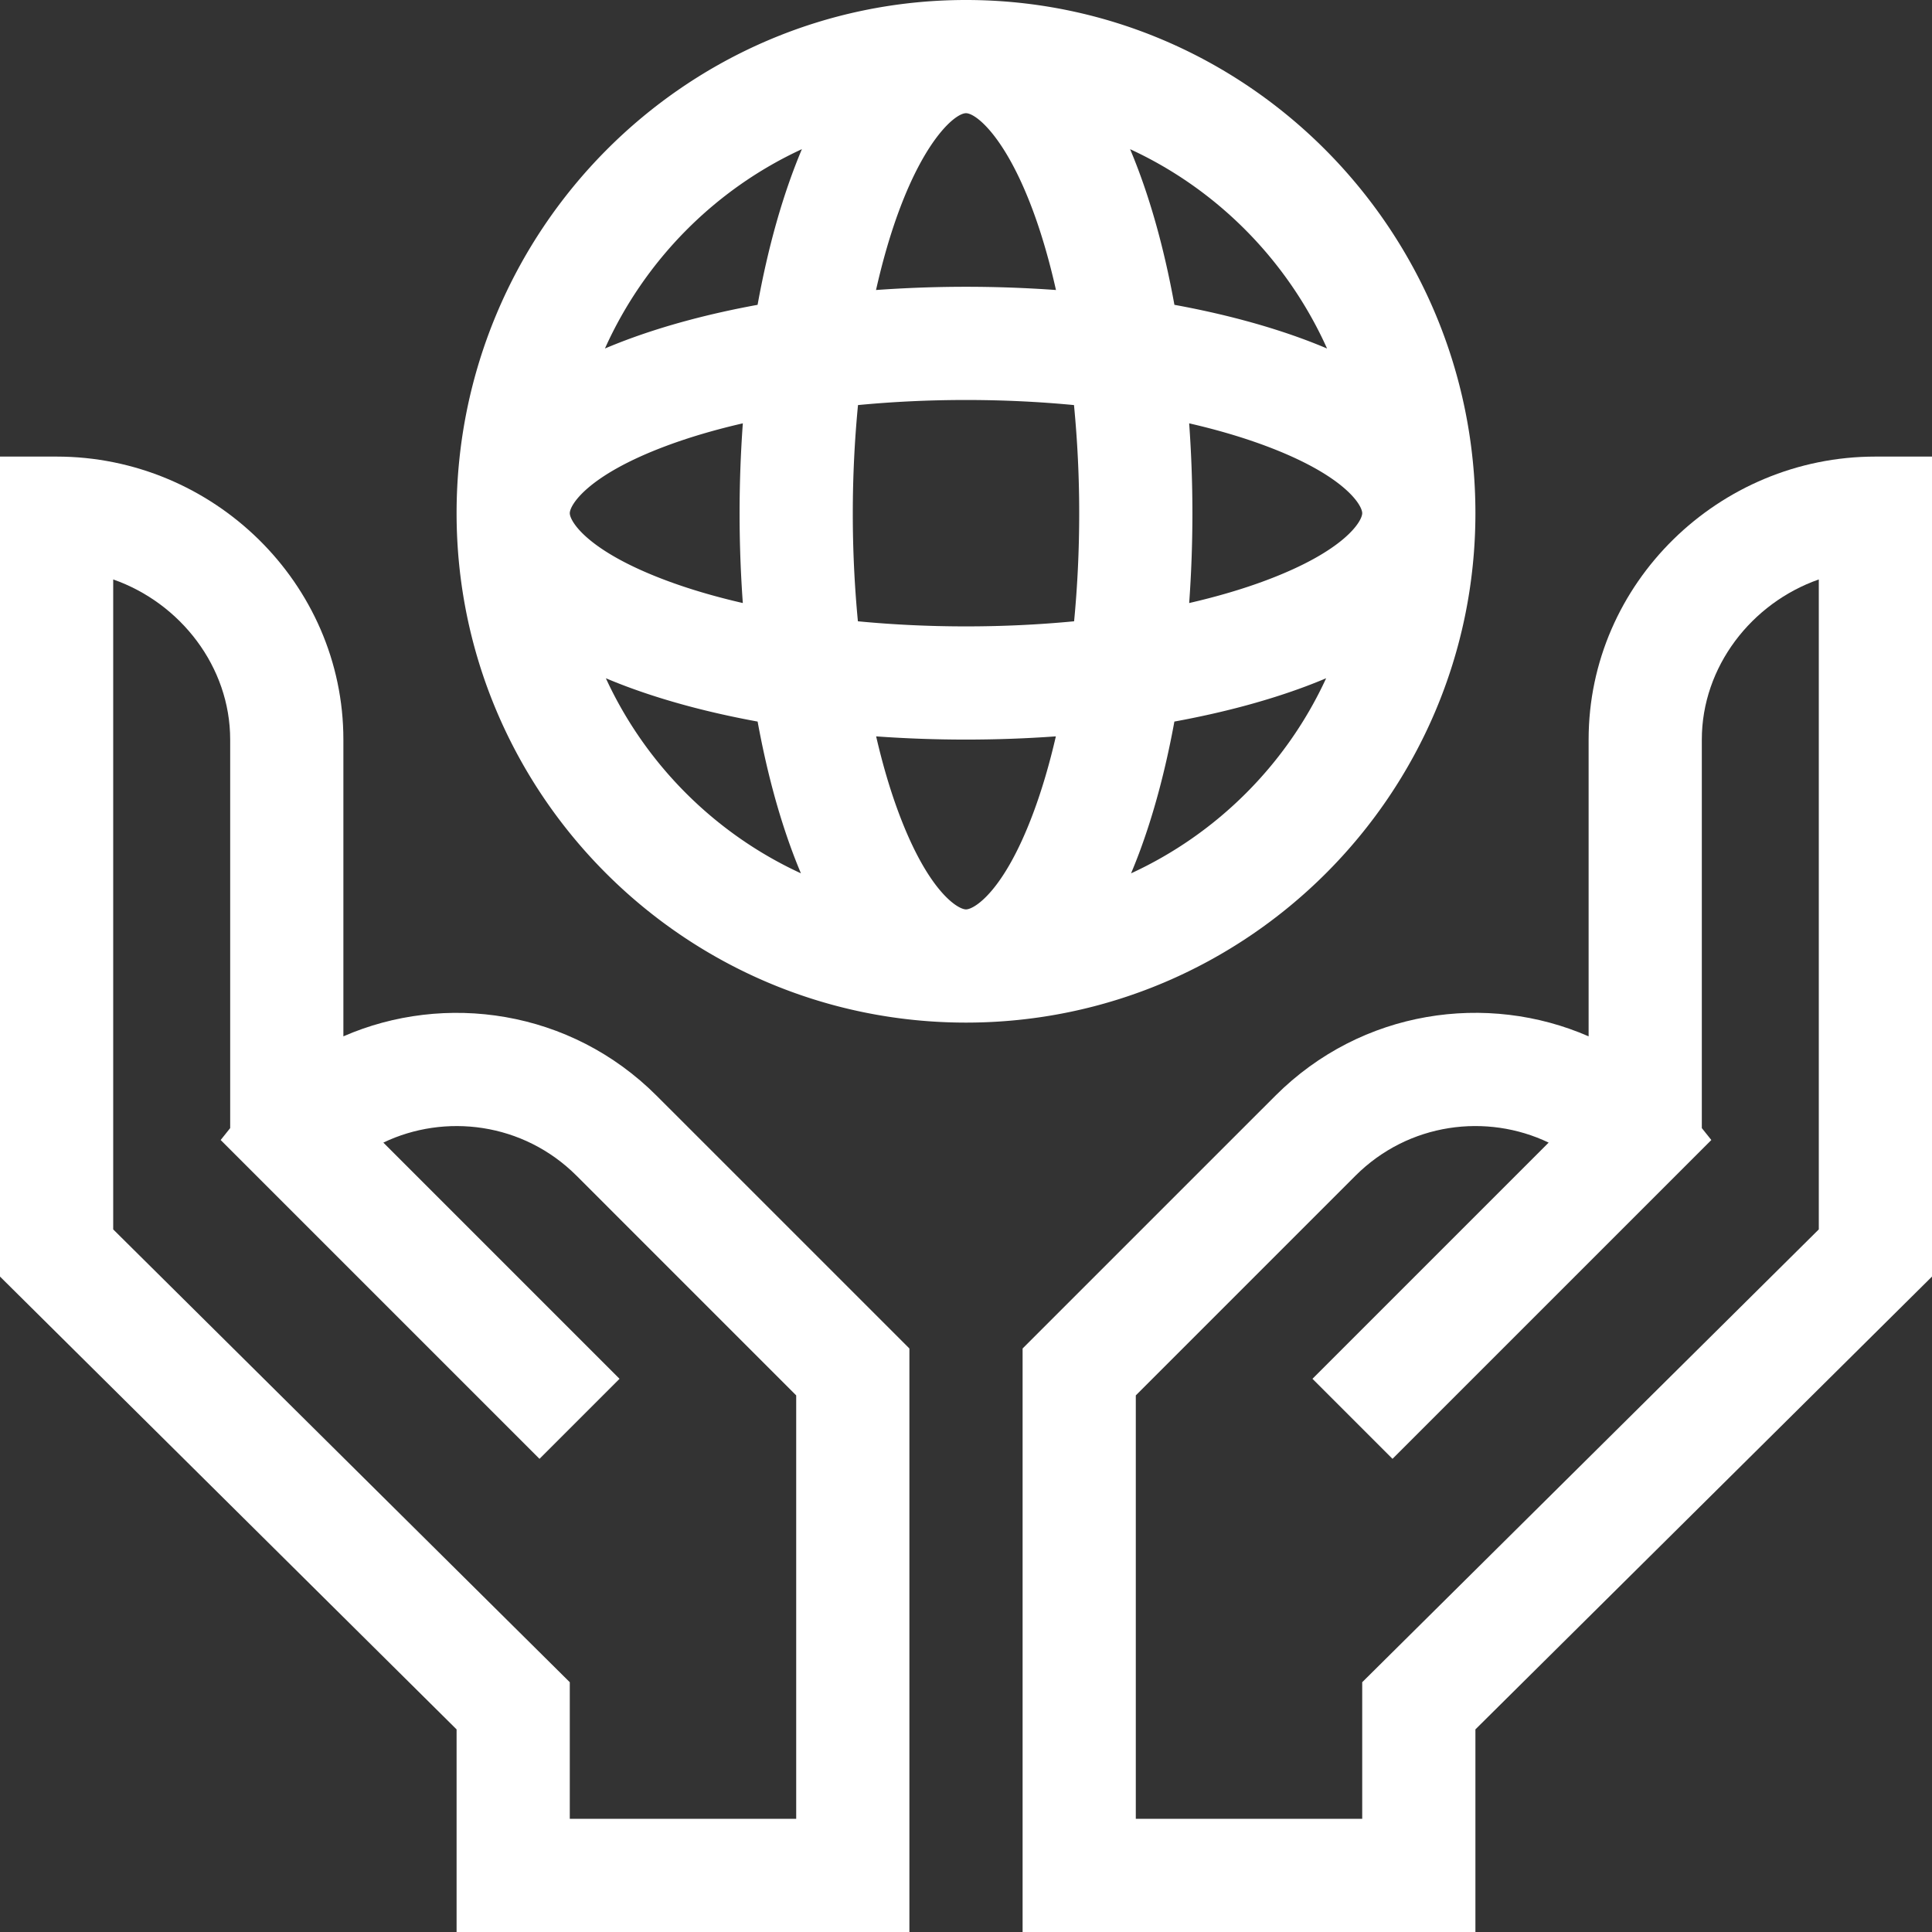
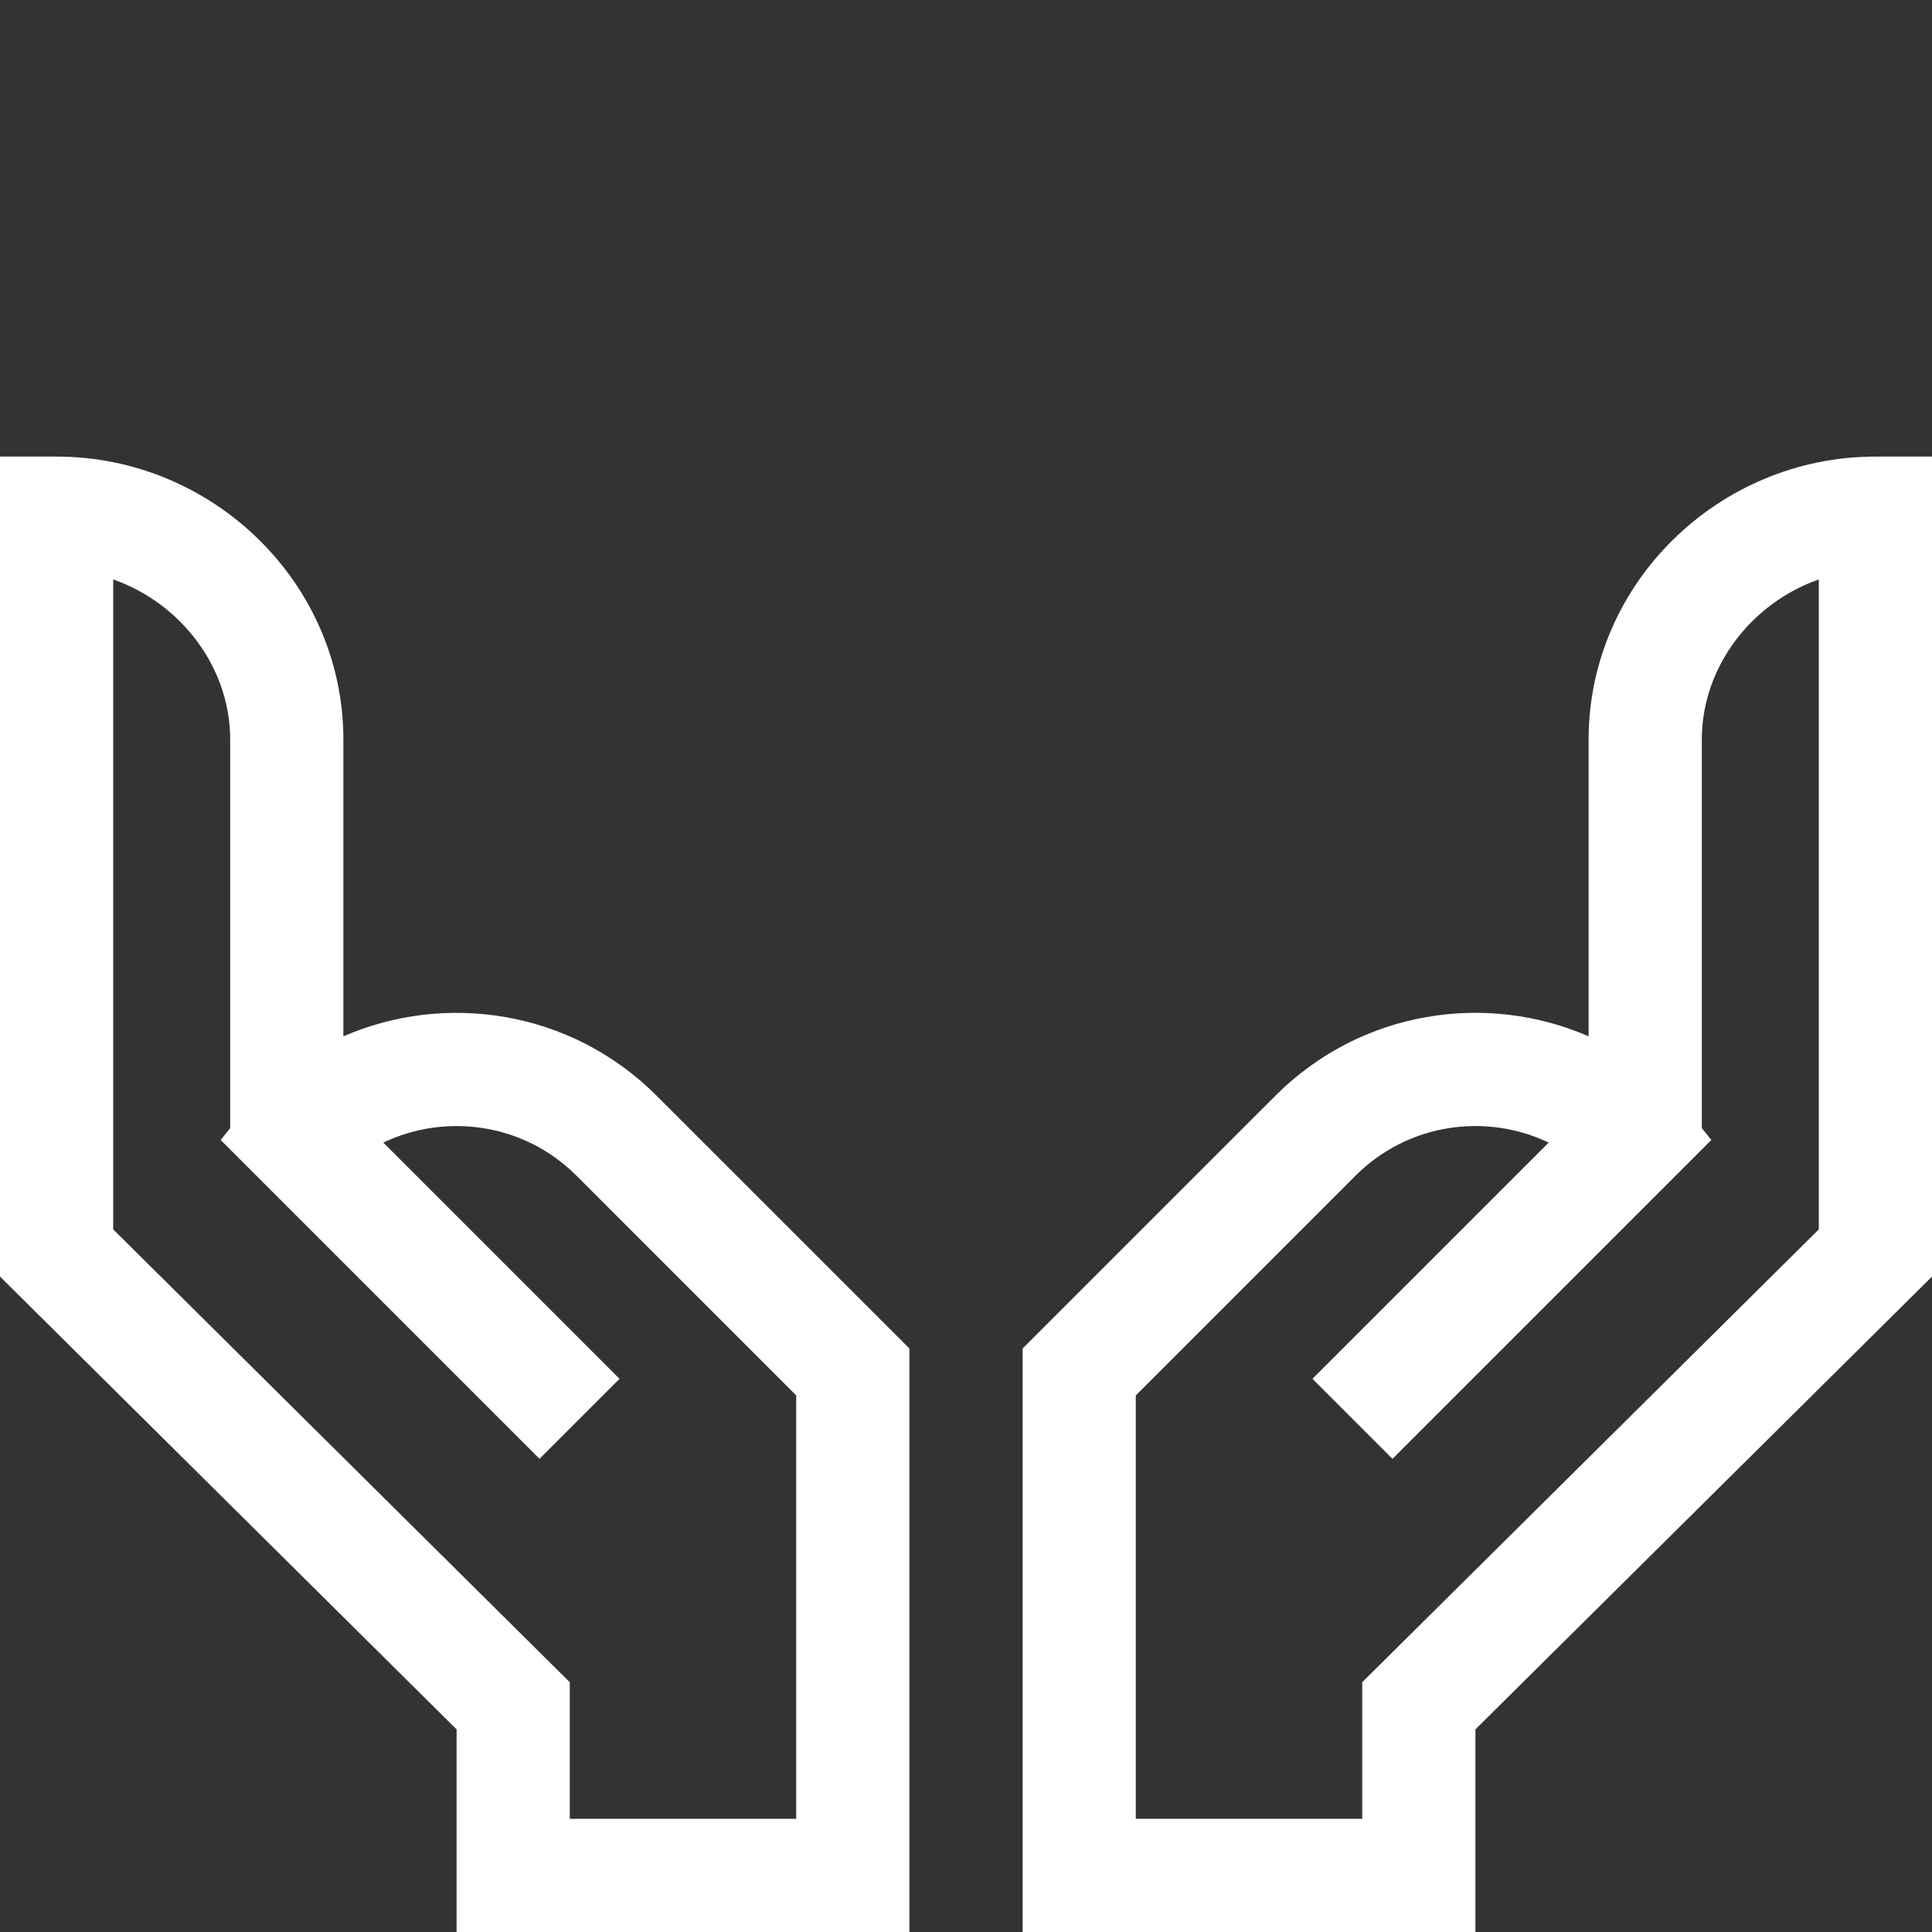
<svg xmlns="http://www.w3.org/2000/svg" t="1737206203998" class="icon" viewBox="0 0 1024 1024" version="1.1" p-id="4276" width="50" height="50">
  <rect x="0" y="0" width="1024" height="1024" fill="#333333" stroke="none" />
  <path d="M482 1024V714.726l-133.946-133.936c-45.764-45.774-112.42-54.922-166.054-31.508V392c0-82.914-69.07-150-152-150H0v434.61l242 240V1024zM60 651.61V307.118C95.672 319.6 122 353.438 122 392v205.92l-5.04 6.306 168.986 168.984 42.42-42.42L203.18 605.6c32.6-15.618 74.116-10.72 102.452 17.608L422 739.586V964h-120v-72.39z m0 0M842 392v157.28c-53.594-23.398-120.196-14.35-166.054 31.51L542 714.726V1024h240v-107.39l242-240V242h-30c-82.914 0-152 67.07-152 150z m122 259.61l-242 240V964h-120V739.586l116.368-116.376c28.218-28.21 69.672-33.312 102.452-17.608l-125.188 125.188 42.422 42.42 168.992-168.984-5.046-6.304V392c0-38.562 26.328-72.4 62-84.882z m0 0" p-id="4277" fill="#ffffff" />
-   <path d="M782 272C782 122.016 660.874 0 512 0S242 122.016 242 272c0 148.876 121.126 270 270 270s270-121.126 270-270z m-305.546 159.172c-4.664-12.438-8.696-26.172-12.08-40.876a666.052 666.052 0 0 0 95.25-0.006c-3.38 14.71-7.414 28.444-12.078 40.88C531.992 472.666 516.282 482 512 482s-19.992-9.336-35.546-50.828zM302 272c0-4.28 9.336-19.992 50.828-35.546 12.446-4.672 26.18-8.696 40.89-12.08a661.468 661.468 0 0 0-0.008 95.25c-14.71-3.38-28.444-7.406-40.88-12.078C311.334 291.992 302 276.282 302 272z m150 0c0-19.43 0.954-38.696 2.758-57.304 18.42-1.766 37.61-2.696 57.242-2.696s38.82 0.93 57.242 2.696A595.906 595.906 0 0 1 572 272c0 19.648-0.93 38.86-2.704 57.296C550.86 331.07 531.648 332 512 332s-38.86-0.93-57.296-2.704A600.01 600.01 0 0 1 452 272z m60-212c5.328 0 21.024 12.64 35.508 51.72 4.688 12.64 8.758 26.788 12.18 41.99C544.1 152.594 528.156 152 512 152s-32.1 0.594-47.688 1.71c3.422-15.202 7.492-29.35 12.18-41.992C490.976 72.64 506.672 60 512 60z m210 212c0 4.28-9.336 19.992-50.828 35.546-12.438 4.672-26.172 8.696-40.882 12.08a661.468 661.468 0 0 0-0.008-95.25c14.71 3.38 28.444 7.406 40.89 12.078C712.664 252.008 722 267.718 722 272z m-122.516 190.89c1.438-3.42 2.852-6.944 4.242-10.648 7.79-20.758 14.064-44.344 18.72-69.796 25.452-4.656 49.03-10.93 69.788-18.712a285.25 285.25 0 0 0 10.648-4.25c-20.976 45.586-57.812 82.422-103.398 103.406zM703.368 184.72a286.88 286.88 0 0 0-11.126-4.444c-20.758-7.78-44.336-14.064-69.78-18.712-5.494-30.32-13.338-58.468-23.486-82.5 46.172 21.29 83.414 58.978 104.392 105.656zM425.024 79.054c-10.15 24.04-17.992 52.188-23.484 82.508-25.446 4.648-49.024 10.922-69.782 18.712a305.646 305.646 0 0 0-11.126 4.436c20.978-46.67 58.22-84.36 104.392-105.656z m-103.906 280.43a290.4 290.4 0 0 0 10.64 4.242c20.758 7.79 44.344 14.064 69.796 18.72 4.656 25.452 10.93 49.03 18.72 69.788a272.52 272.52 0 0 0 4.24 10.648c-45.584-20.976-82.42-57.812-103.396-103.398z m0 0" p-id="4278" fill="#ffffff" />
</svg>